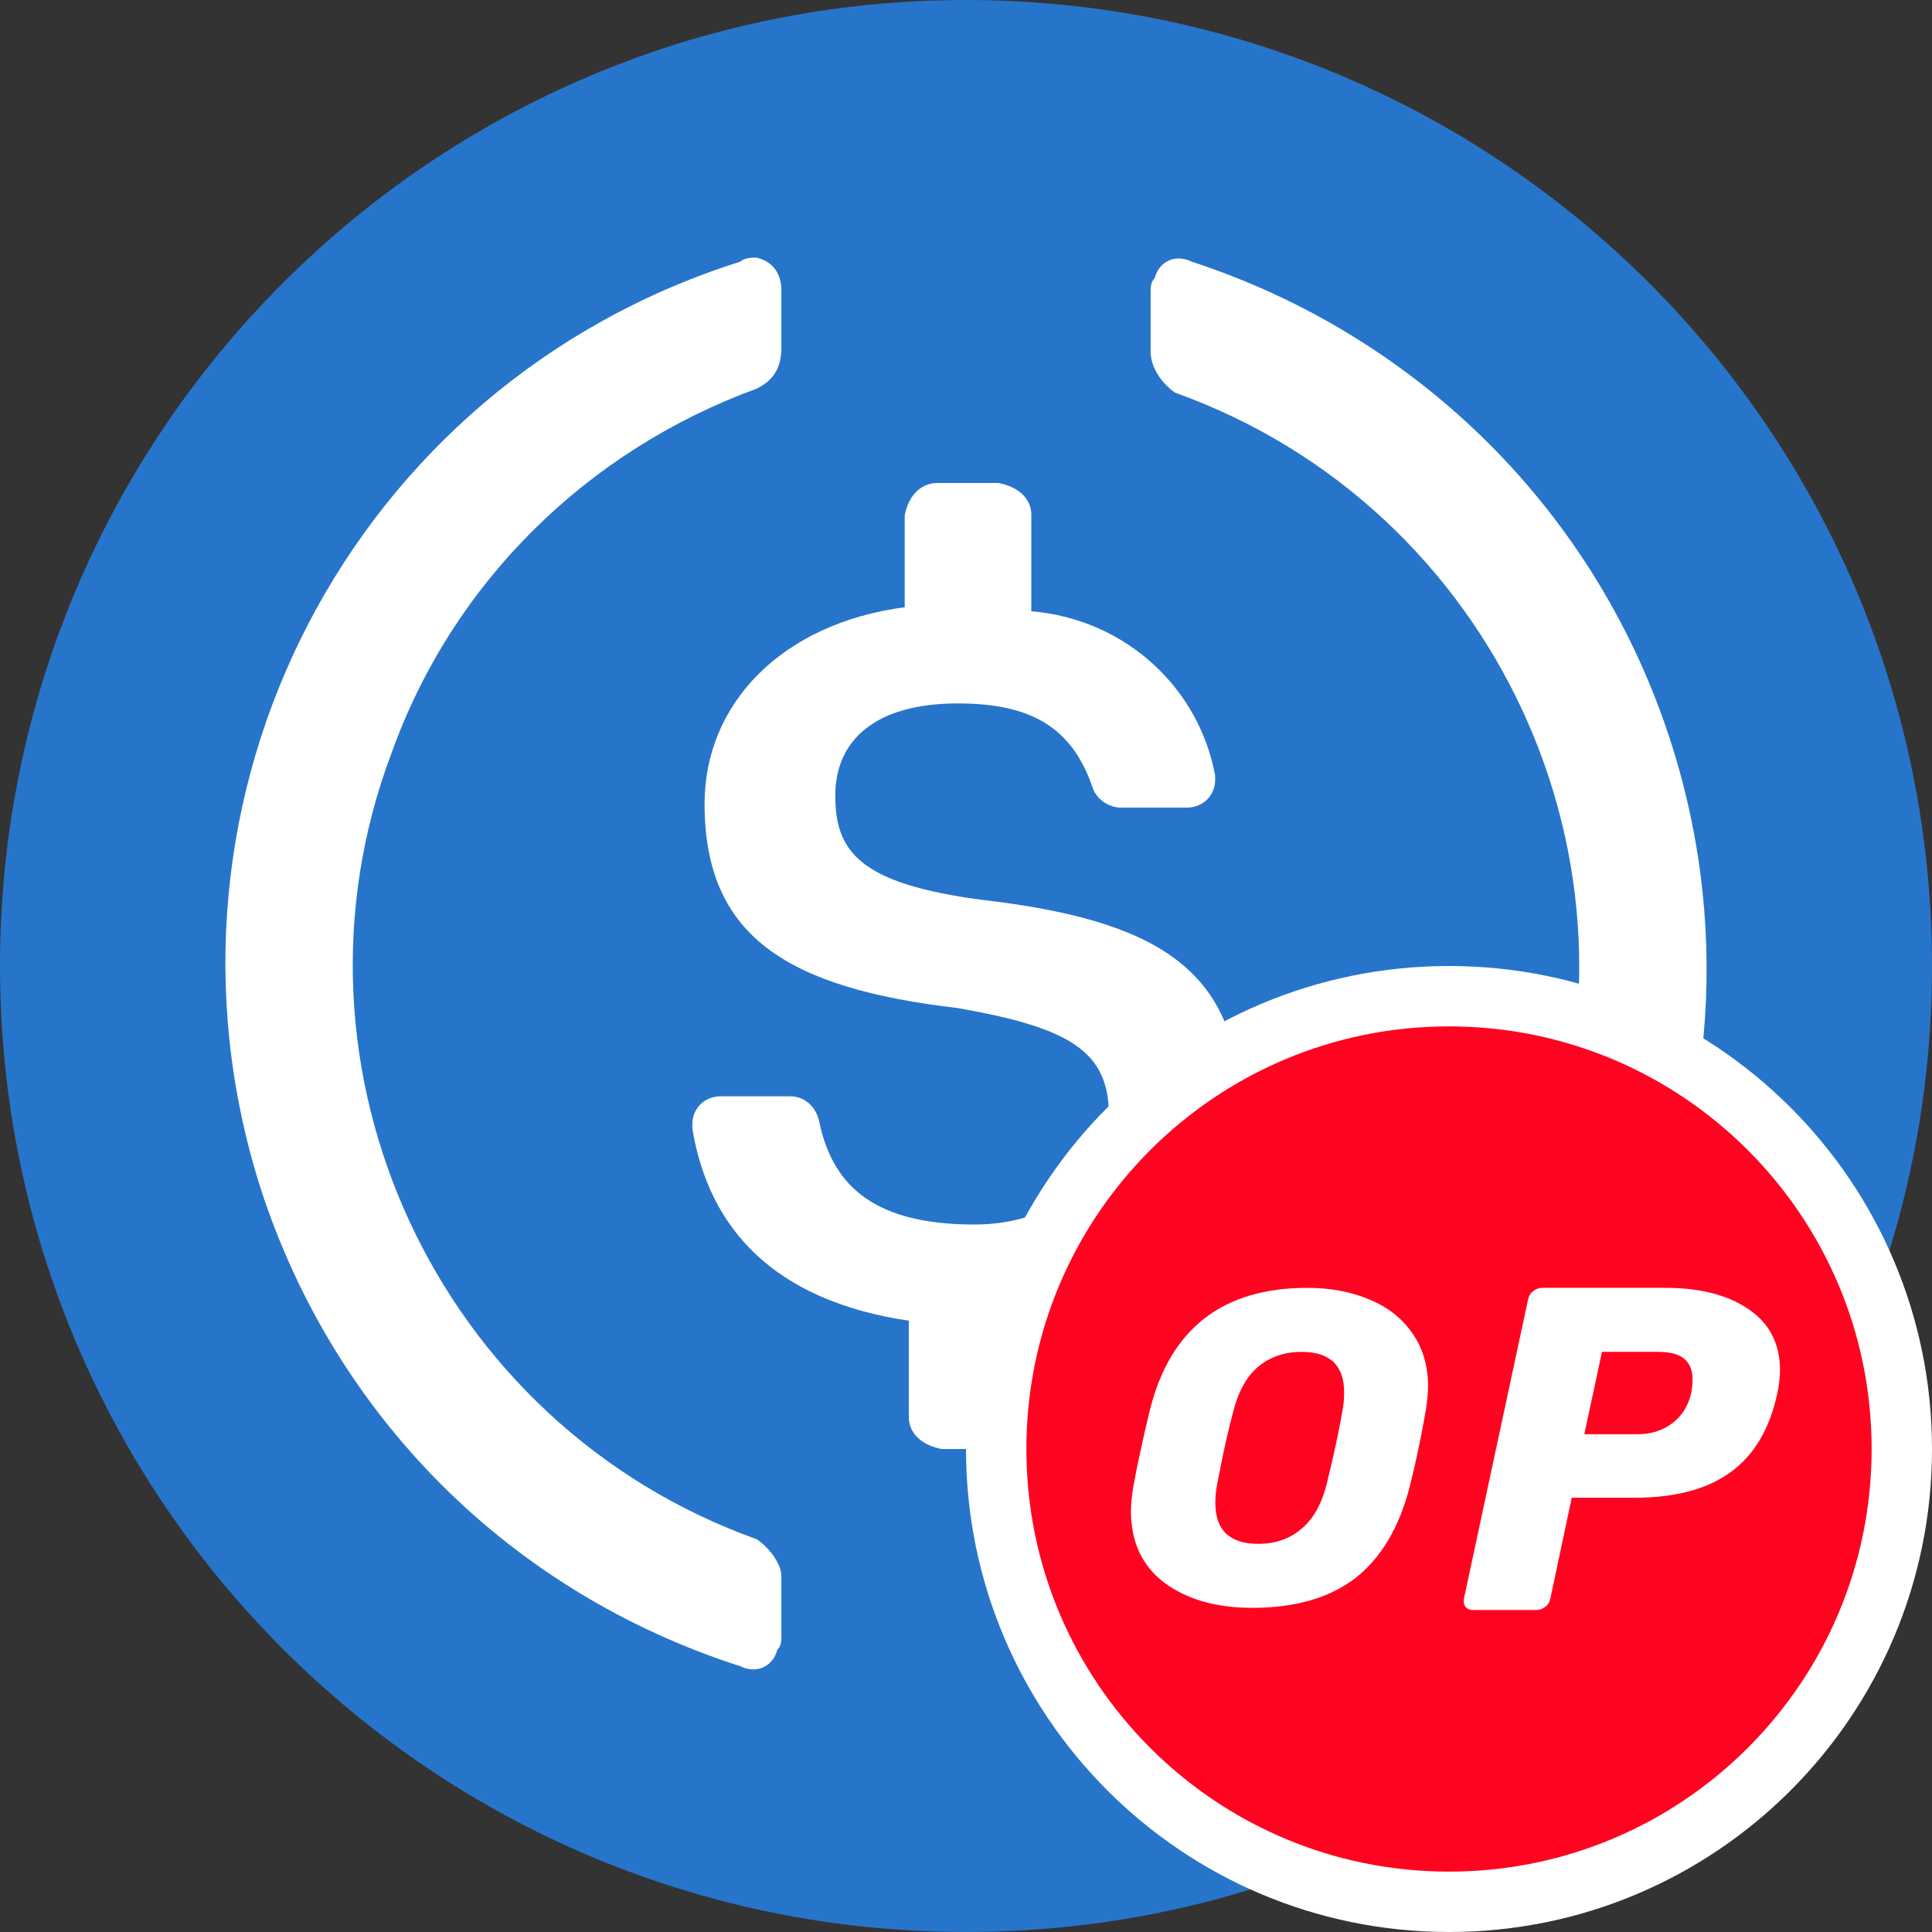
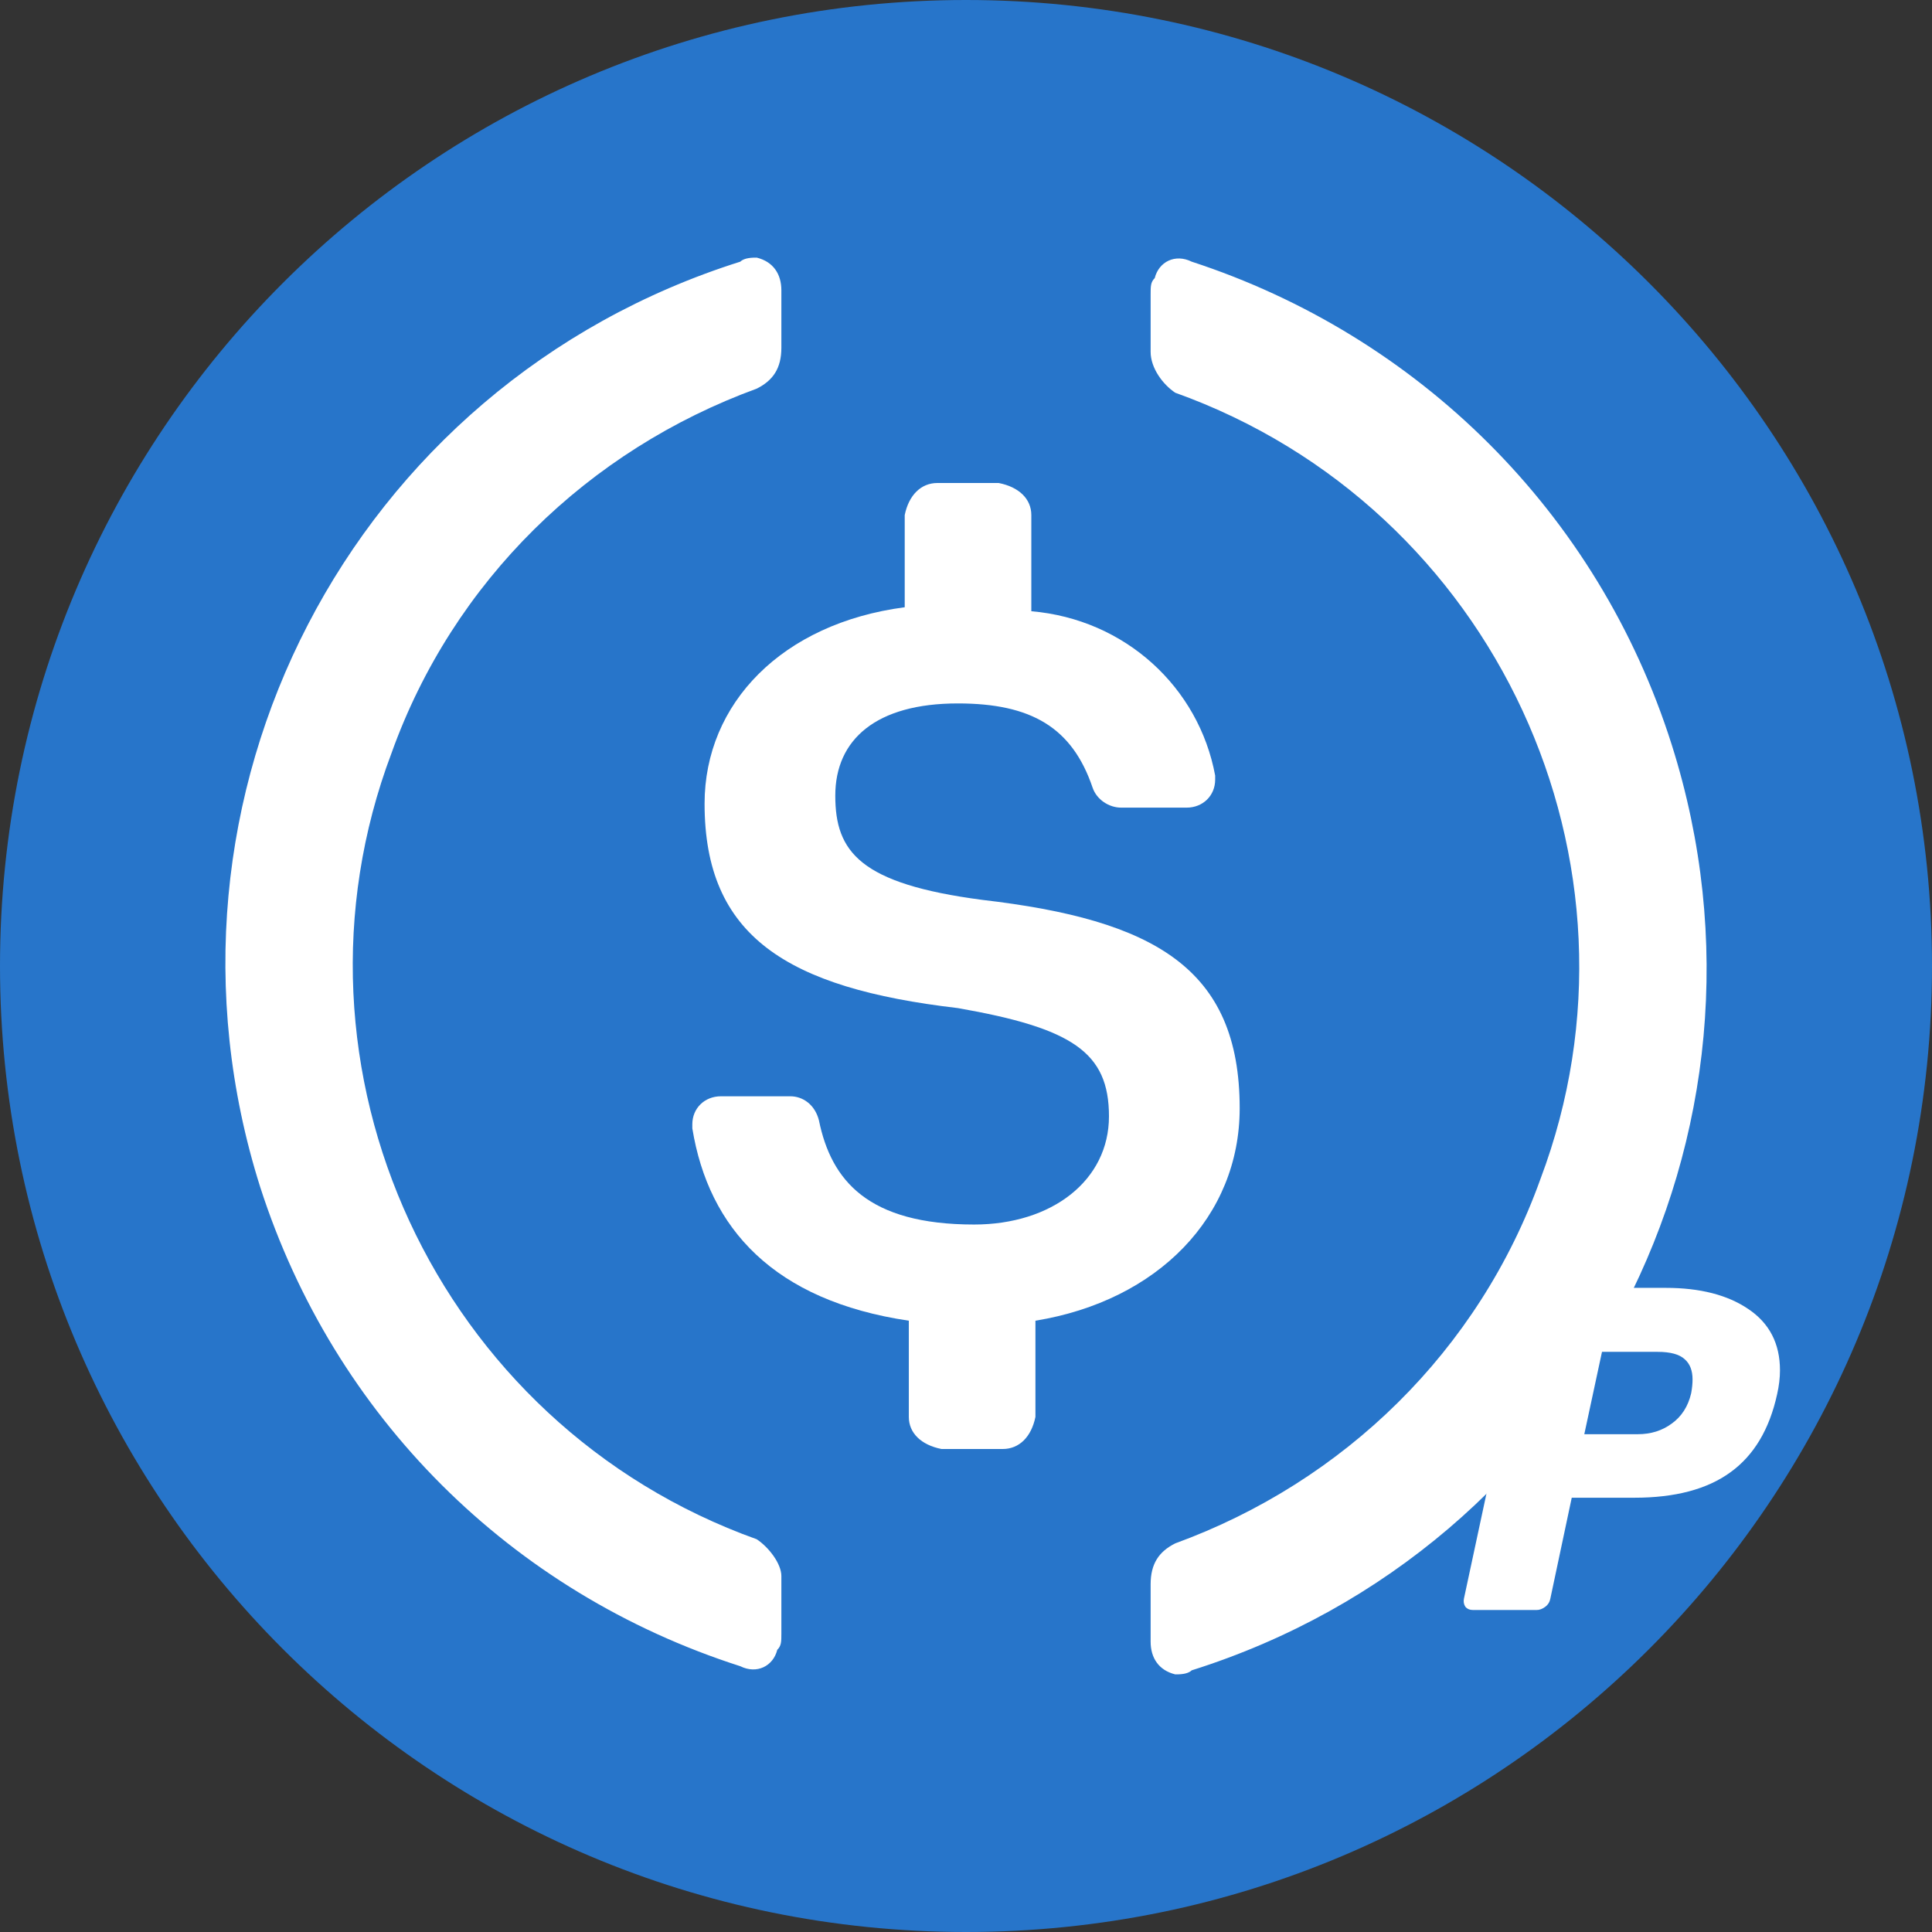
<svg xmlns="http://www.w3.org/2000/svg" width="32" height="32" viewBox="0 0 32 32" fill="none">
  <rect x="0" y="0" width="32" height="32" fill="#333333" stroke="none" />
  <path d="M0 16C0 7.163 7.163 0 16 0C24.837 0 32 7.163 32 16C32 24.837 24.837 32 16 32C7.163 32 0 24.837 0 16Z" fill="#2775CA" />
  <path d="M20.533 18.357C20.533 16.033 19.112 15.236 16.271 14.905C14.241 14.639 13.835 14.108 13.835 13.178C13.835 12.249 14.511 11.651 15.865 11.651C17.082 11.651 17.759 12.05 18.097 13.046C18.165 13.245 18.368 13.377 18.571 13.377H19.654C19.924 13.377 20.127 13.178 20.127 12.913V12.846C19.857 11.386 18.639 10.257 17.082 10.124V8.531C17.082 8.266 16.88 8.066 16.541 8H15.526C15.256 8 15.053 8.199 14.985 8.531V10.058C12.955 10.324 11.67 11.651 11.67 13.311C11.67 15.502 13.023 16.365 15.865 16.697C17.759 17.029 18.368 17.427 18.368 18.49C18.368 19.552 17.421 20.282 16.135 20.282C14.376 20.282 13.767 19.552 13.564 18.556C13.496 18.291 13.293 18.158 13.091 18.158H11.94C11.67 18.158 11.467 18.357 11.467 18.622V18.689C11.737 20.348 12.82 21.544 15.053 21.875V23.469C15.053 23.734 15.256 23.933 15.594 24H16.609C16.88 24 17.082 23.801 17.15 23.469V21.875C19.18 21.544 20.533 20.149 20.533 18.357Z" fill="white" />
  <path fill-rule="evenodd" clip-rule="evenodd" d="M6.485 12.473C4.514 17.695 7.233 23.596 12.534 25.495C12.738 25.631 12.942 25.902 12.942 26.105V27.055C12.942 27.191 12.942 27.259 12.874 27.326C12.806 27.598 12.534 27.733 12.262 27.598C8.456 26.377 5.533 23.46 4.31 19.662C2.271 13.219 5.805 6.369 12.262 4.334C12.33 4.267 12.466 4.267 12.534 4.267C12.806 4.334 12.942 4.538 12.942 4.809V5.759C12.942 6.098 12.806 6.301 12.534 6.437C9.747 7.454 7.505 9.624 6.485 12.473ZM19.126 4.606C19.194 4.334 19.466 4.199 19.738 4.334C23.476 5.555 26.466 8.472 27.69 12.338C29.729 18.781 26.195 25.631 19.738 27.666C19.67 27.733 19.534 27.733 19.466 27.733C19.194 27.666 19.058 27.462 19.058 27.191V26.241C19.058 25.902 19.194 25.699 19.466 25.563C22.253 24.546 24.495 22.375 25.515 19.527C27.486 14.304 24.767 8.404 19.466 6.505C19.262 6.369 19.058 6.098 19.058 5.827V4.877C19.058 4.741 19.058 4.674 19.126 4.606Z" fill="white" />
-   <path d="M24 16.5C28.142 16.5 31.5 19.858 31.5 24C31.5 28.142 28.142 31.5 24 31.5C19.858 31.5 16.5 28.142 16.5 24C16.5 19.858 19.858 16.5 24 16.5Z" fill="#FF0420" />
-   <path d="M24 16.5C28.142 16.5 31.5 19.858 31.5 24C31.5 28.142 28.142 31.5 24 31.5C19.858 31.5 16.5 28.142 16.5 24C16.5 19.858 19.858 16.5 24 16.5Z" stroke="white" />
-   <path d="M20.739 26.631C20.15 26.631 19.666 26.494 19.29 26.219C18.918 25.939 18.732 25.542 18.732 25.026C18.732 24.918 18.745 24.786 18.77 24.629C18.834 24.276 18.926 23.851 19.045 23.356C19.382 22.006 20.251 21.331 21.654 21.331C22.035 21.331 22.377 21.395 22.679 21.523C22.982 21.646 23.219 21.832 23.393 22.082C23.566 22.328 23.653 22.622 23.653 22.965C23.653 23.069 23.641 23.199 23.616 23.356C23.541 23.792 23.452 24.217 23.348 24.629C23.175 25.301 22.875 25.804 22.449 26.138C22.023 26.466 21.453 26.631 20.739 26.631ZM20.843 25.571C21.121 25.571 21.356 25.49 21.549 25.328C21.748 25.166 21.889 24.918 21.973 24.585C22.087 24.123 22.174 23.721 22.233 23.378C22.253 23.275 22.263 23.169 22.263 23.061C22.263 22.615 22.028 22.391 21.557 22.391C21.279 22.391 21.042 22.472 20.843 22.634C20.65 22.796 20.511 23.044 20.427 23.378C20.338 23.706 20.249 24.109 20.16 24.585C20.14 24.683 20.13 24.786 20.13 24.894C20.13 25.345 20.368 25.571 20.843 25.571Z" fill="white" />
  <path d="M24.401 26.667C24.345 26.667 24.301 26.649 24.271 26.613C24.245 26.573 24.237 26.527 24.248 26.476L25.31 21.522C25.32 21.466 25.348 21.421 25.394 21.385C25.441 21.349 25.489 21.331 25.541 21.331H27.588C28.158 21.331 28.614 21.448 28.958 21.682C29.307 21.916 29.482 22.254 29.482 22.696C29.482 22.823 29.466 22.955 29.435 23.092C29.307 23.677 29.048 24.108 28.658 24.388C28.273 24.667 27.744 24.807 27.072 24.807H26.033L25.679 26.476C25.669 26.532 25.641 26.578 25.595 26.613C25.548 26.649 25.5 26.667 25.448 26.667H24.401ZM27.126 23.755C27.342 23.755 27.529 23.697 27.688 23.58C27.852 23.463 27.96 23.295 28.011 23.077C28.027 22.991 28.034 22.914 28.034 22.848C28.034 22.701 27.991 22.589 27.904 22.513C27.816 22.432 27.668 22.391 27.457 22.391H26.534L26.241 23.755H27.126Z" fill="white" />
</svg>